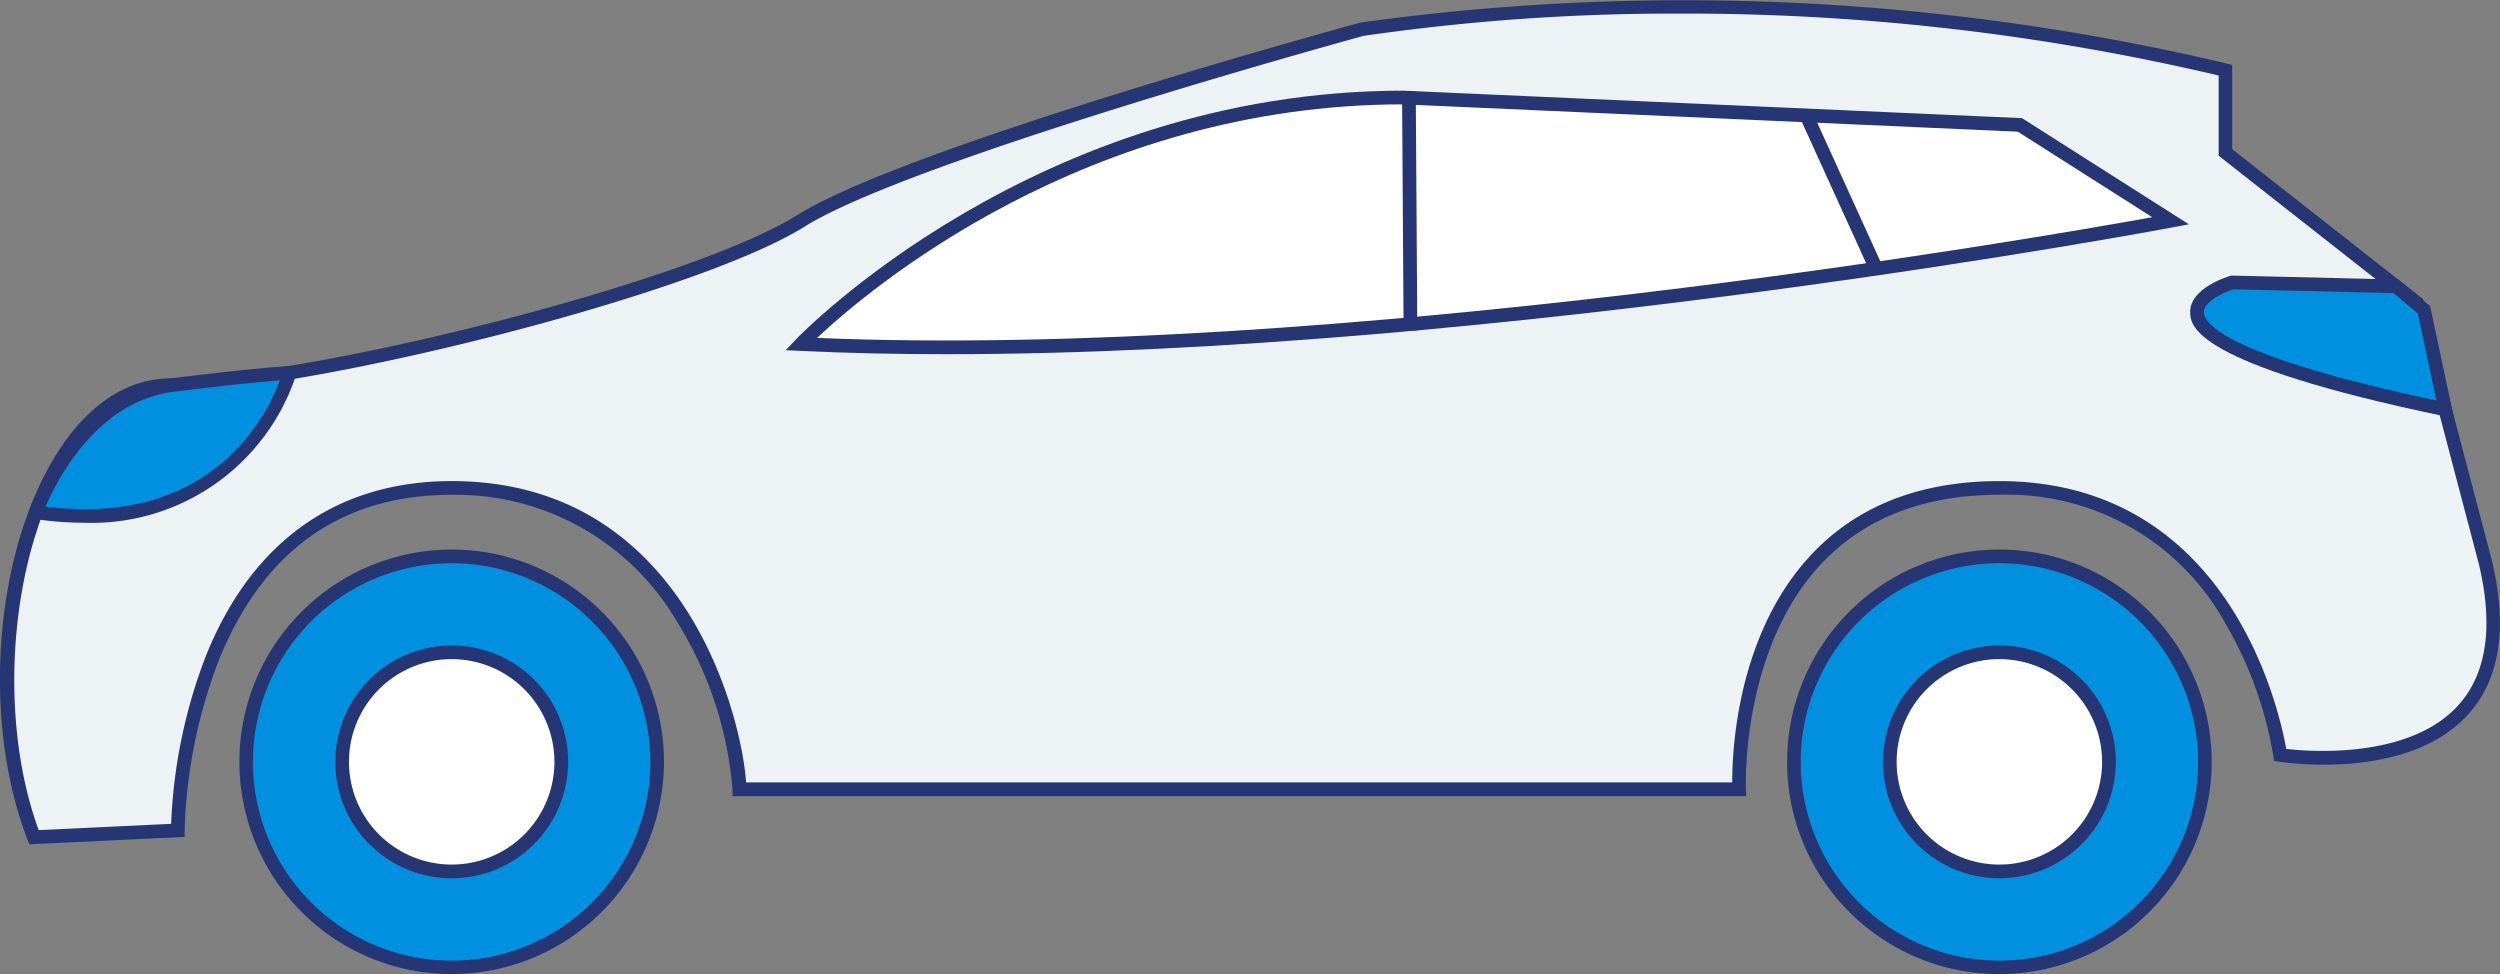
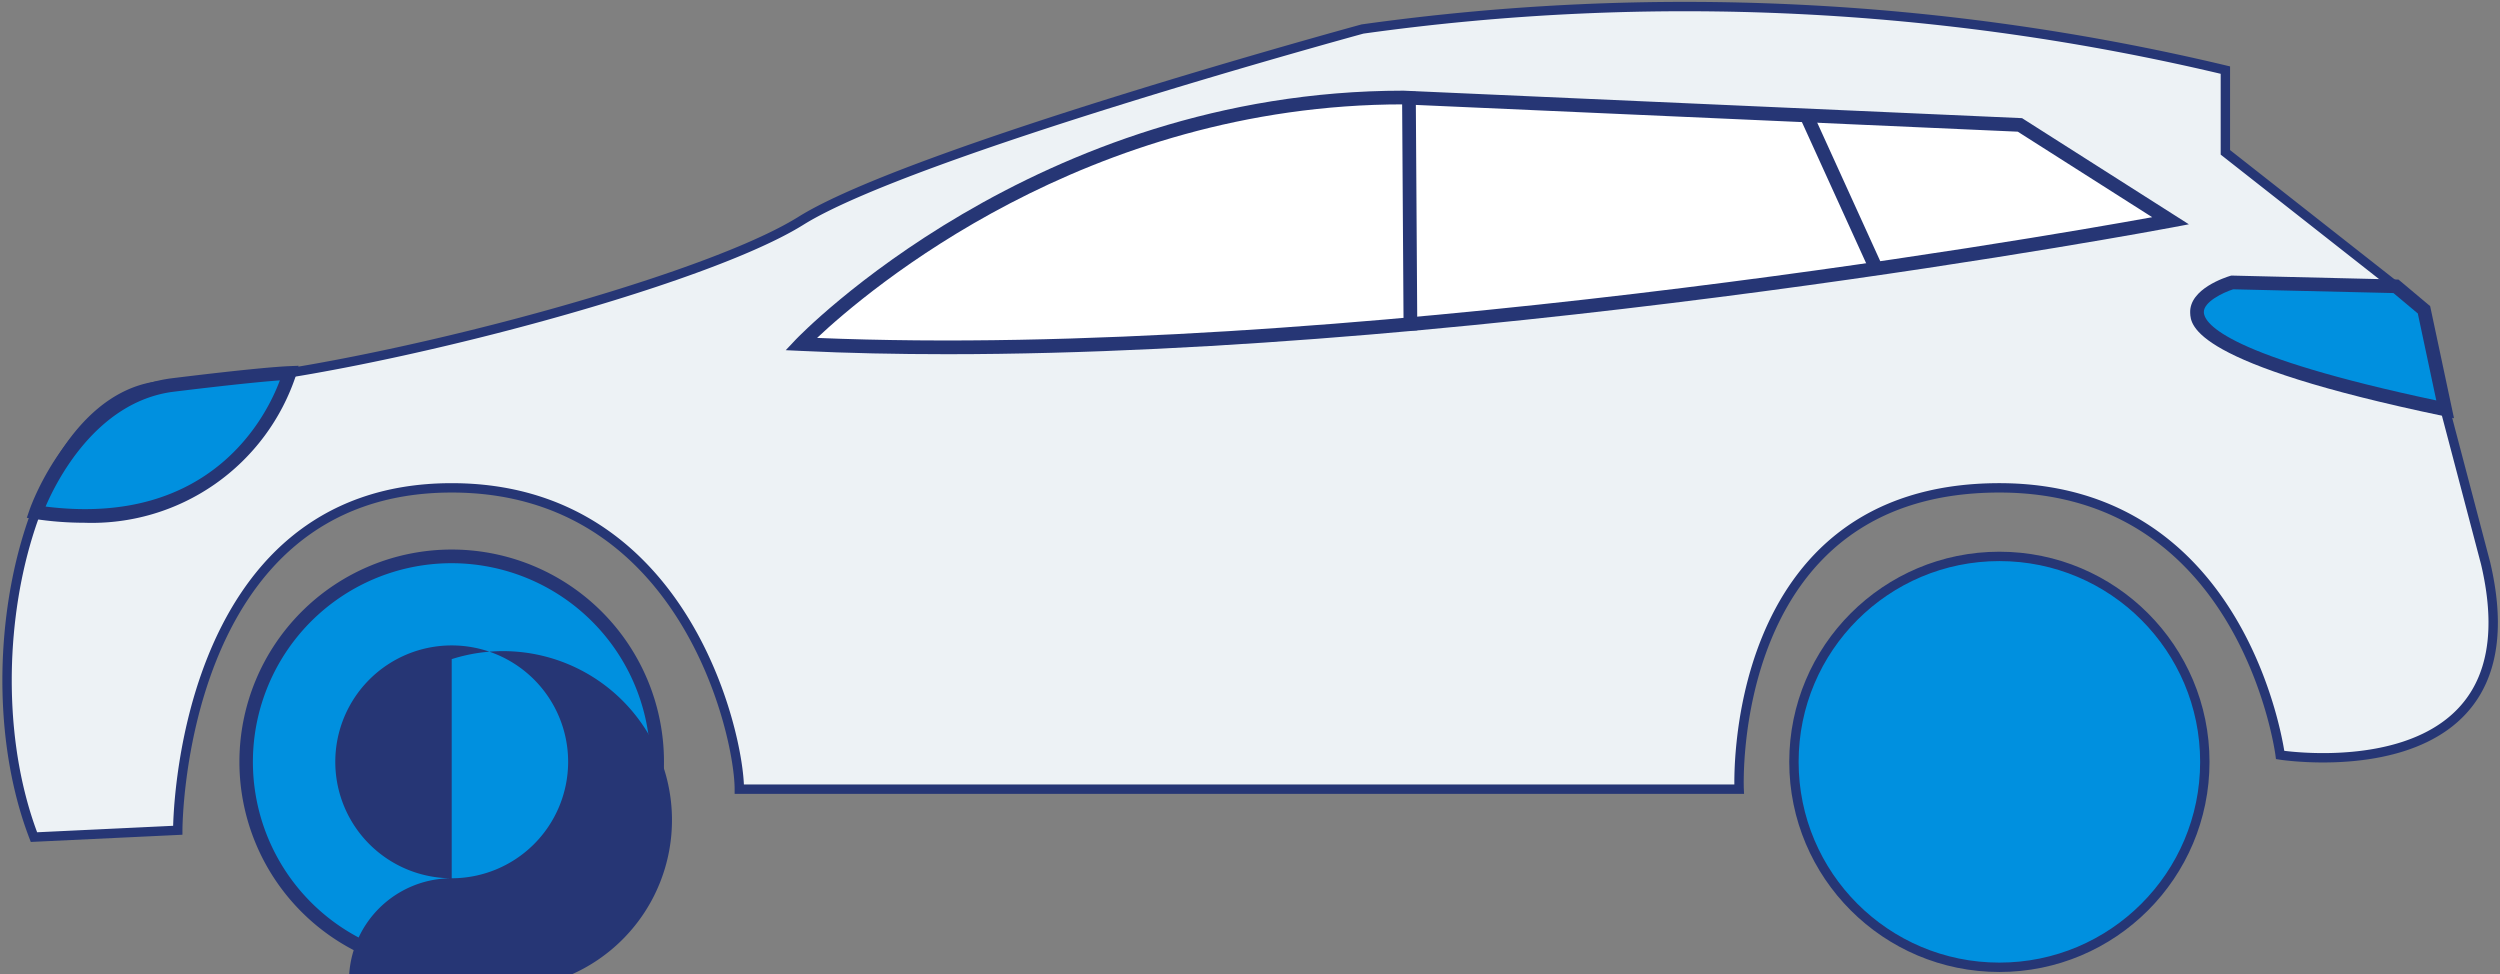
<svg xmlns="http://www.w3.org/2000/svg" id="Group_1427" data-name="Group 1427" width="133.37" height="51.968" viewBox="0 0 133.37 51.968">
  <rect x="0" y="0" width="133.37" height="51.968" fill="#808080" stroke="none" />
  <g id="Group_1165" data-name="Group 1165" transform="translate(0 0)">
    <path id="Path_5048" data-name="Path 5048" d="M453.782,1076.337s13.883,2.193,10.96-10.228l-3.654-13.883-10.229-8.039V1039.8a124.241,124.241,0,0,0-46.033-2.192s-24.112,6.576-29.957,10.23-26.3,8.767-33.611,8.767-10.96,14.615-7.307,24.113l7.672-.365s-.018-18.267,14.614-18.267c12.422,0,15.344,13.152,15.344,16.074H424.92s-.73-16.074,13.883-16.074C451.954,1062.089,453.782,1076.337,453.782,1076.337Z" transform="translate(-332.14 -1036.06)" fill="#edf2f5" stroke="#263675" stroke-width="0.5" />
-     <path id="Path_5049" data-name="Path 5049" d="M333.755,1081.145l-.1-.246c-2.535-6.592-1.715-15.839,1.867-21.054,1.6-2.325,3.6-3.555,5.781-3.555,7.052,0,27.536-5.037,33.417-8.712,5.825-3.64,29.069-10,30.056-10.272a125.869,125.869,0,0,1,46.225,2.192l.268.075v4.485l10.186,8,3.684,14c.846,3.593.4,6.354-1.328,8.213-3.246,3.5-9.766,2.512-10.042,2.469l-.269-.042-.036-.272a20.714,20.714,0,0,0-2.522-7,13.263,13.263,0,0,0-12.094-6.925c-3.965,0-7.138,1.215-9.427,3.61-4.378,4.583-4.094,12.008-4.091,12.083l.017.382H371.264v-.365a19.951,19.951,0,0,0-2.958-8.94,13.664,13.664,0,0,0-12.019-6.769c-5.9,0-10.086,2.99-12.448,8.886a27.446,27.446,0,0,0-1.8,9.015v.349Zm87.914-44.315a115.349,115.349,0,0,0-16.74,1.189c-.2.057-24.084,6.594-29.817,10.177-5.956,3.723-26.676,8.824-33.8,8.824-1.932,0-3.723,1.121-5.179,3.239-3.358,4.89-4.183,13.858-1.879,20.132l7.065-.336a27.871,27.871,0,0,1,1.839-8.921c2.447-6.125,6.988-9.364,13.133-9.364,12.472,0,15.48,12.686,15.7,16.076H424.6c-.007-1.631.238-7.987,4.3-12.238,2.432-2.547,5.782-3.837,9.954-3.837,12.281,0,14.941,12.261,15.3,14.287,1.229.141,6.5.559,9.134-2.279,1.549-1.673,1.937-4.208,1.154-7.54l-3.619-13.755-10.273-8.072v-4.279A124.166,124.166,0,0,0,421.669,1036.83Z" transform="translate(-332.189 -1036.105)" fill="#263675" />
  </g>
  <g id="Group_1166" data-name="Group 1166" transform="translate(41.917 4.839)">
    <path id="Path_5050" data-name="Path 5050" d="M442.36,1047.2s-42.378,8.037-73.067,6.576c0,0,12.421-13.152,32.149-13.152l32.881,1.461Z" transform="translate(-368.481 -1040.26)" fill="#fff" />
    <path id="Path_5051" data-name="Path 5051" d="M377.2,1054.365c-2.671,0-5.283-.054-7.817-.177l-.795-.037.546-.578c.126-.133,12.756-13.267,32.415-13.267l32.994,1.466,8.9,5.663-.906.171C442.146,1047.681,406.532,1054.365,377.2,1054.365Zm-6.943-.869c27.735,1.152,64.954-5.3,71.229-6.44l-7.17-4.562-32.782-1.457C384.587,1041.039,372.945,1050.97,370.257,1053.5Z" transform="translate(-368.588 -1040.308)" fill="#263675" />
  </g>
  <g id="Group_1167" data-name="Group 1167" transform="translate(96.101 6.15)">
    <line id="Line_194" data-name="Line 194" x2="3.653" y2="8.037" transform="translate(0.333 0.151)" fill="#fff" />
    <rect id="Rectangle_1753" data-name="Rectangle 1753" width="0.731" height="8.829" transform="matrix(0.91, -0.414, 0.414, 0.91, 0, 0.302)" fill="#263675" />
  </g>
  <g id="Group_1168" data-name="Group 1168" transform="translate(74.797 4.89)">
    <line id="Line_195" data-name="Line 195" x2="0.082" y2="12.734" transform="translate(0.365 0.002)" fill="#fff" />
    <rect id="Rectangle_1754" data-name="Rectangle 1754" width="0.731" height="12.734" transform="translate(0 0.005) rotate(-0.369)" fill="#263675" />
  </g>
  <g id="Group_1169" data-name="Group 1169" transform="translate(116.841 14.702)">
    <path id="Path_5052" data-name="Path 5052" d="M444.576,1049.4l-8.734-.207s-8.7,2.584,11.357,6.772l-1.128-5.31Z" transform="translate(-433.599 -1048.823)" fill="#0090df" stroke="#263675" stroke-width="0.5" />
    <path id="Path_5053" data-name="Path 5053" d="M447.722,1056.482l-.548-.114c-13.414-2.8-13.5-4.837-13.526-5.506-.054-1.286,1.914-1.907,2.139-1.975l.055-.016,8.919.213,1.689,1.417Zm-11.781-6.878c-.554.177-1.587.678-1.564,1.228.028.632,1.3,2.343,12.4,4.7l-.986-4.639-1.3-1.089Z" transform="translate(-433.647 -1048.872)" fill="#263675" />
  </g>
  <g id="Group_1170" data-name="Group 1170" transform="translate(1.431 19.508)">
    <path id="Path_5054" data-name="Path 5054" d="M347.385,1053.38s-2.461,9.088-13.529,7.429c0,0,2.084-6.043,7.2-6.774C341.055,1054.035,345.679,1053.456,347.385,1053.38Z" transform="translate(-333.367 -1052.994)" fill="#0090df" stroke="#263675" stroke-width="0.5" />
    <path id="Path_5055" data-name="Path 5055" d="M336.5,1061.425a17.729,17.729,0,0,1-2.636-.2l-.434-.065.143-.414c.089-.256,2.218-6.264,7.493-7.017.2-.024,4.664-.584,6.366-.659l.5-.02-.131.481A11.478,11.478,0,0,1,336.5,1061.425Zm-2.069-.864c8.9,1.117,11.826-4.917,12.5-6.732-1.949.141-5.727.614-5.77.619C337.108,1055.028,335.009,1059.212,334.433,1060.561Z" transform="translate(-333.432 -1053.045)" fill="#263675" />
  </g>
  <g id="Group_1171" data-name="Group 1171" transform="translate(95.338 29.317)">
    <ellipse id="Ellipse_148" data-name="Ellipse 148" cx="10.96" cy="10.96" rx="10.96" ry="10.96" transform="translate(0.365 0.366)" fill="#0090df" stroke="#263675" stroke-width="0.5" />
-     <path id="Path_5056" data-name="Path 5056" d="M426.3,1084.213a11.325,11.325,0,1,1,11.325-11.325A11.337,11.337,0,0,1,426.3,1084.213Zm0-21.921a10.6,10.6,0,1,0,10.6,10.6A10.607,10.607,0,0,0,426.3,1062.292Z" transform="translate(-414.975 -1061.563)" fill="#263675" />
  </g>
  <g id="Group_1172" data-name="Group 1172" transform="translate(100.452 34.432)">
-     <ellipse id="Ellipse_149" data-name="Ellipse 149" cx="5.845" cy="5.845" rx="5.845" ry="5.845" transform="translate(0.365 0.366)" fill="#fff" stroke="#263675" stroke-width="0.5" />
-     <path id="Path_5057" data-name="Path 5057" d="M425.627,1078.426a6.211,6.211,0,1,1,6.211-6.211A6.218,6.218,0,0,1,425.627,1078.426Zm0-11.691a5.48,5.48,0,1,0,5.479,5.479A5.486,5.486,0,0,0,425.627,1066.735Z" transform="translate(-419.416 -1066.004)" fill="#263675" />
-   </g>
+     </g>
  <g id="Group_1173" data-name="Group 1173" transform="translate(12.771 29.317)">
    <path id="Path_5494" data-name="Path 5494" d="M10.96,0A10.96,10.96,0,1,1,0,10.96,10.96,10.96,0,0,1,10.96,0Z" transform="translate(0.366 0.366)" fill="#0090df" stroke="#263675" stroke-width="0.5" />
    <path id="Path_5058" data-name="Path 5058" d="M354.605,1084.213a11.325,11.325,0,1,1,11.325-11.325A11.338,11.338,0,0,1,354.605,1084.213Zm0-21.921a10.6,10.6,0,1,0,10.595,10.6A10.607,10.607,0,0,0,354.605,1062.292Z" transform="translate(-343.279 -1061.563)" fill="#263675" />
  </g>
  <g id="Group_1174" data-name="Group 1174" transform="translate(17.887 34.432)">
-     <ellipse id="Ellipse_151" data-name="Ellipse 151" cx="5.845" cy="5.845" rx="5.845" ry="5.845" transform="translate(0.365 0.366)" fill="#fff" stroke="#263675" stroke-width="0.5" />
-     <path id="Path_5059" data-name="Path 5059" d="M353.932,1078.426a6.211,6.211,0,1,1,6.211-6.211A6.218,6.218,0,0,1,353.932,1078.426Zm0-11.691a5.48,5.48,0,1,0,5.479,5.479A5.486,5.486,0,0,0,353.932,1066.735Z" transform="translate(-347.721 -1066.004)" fill="#263675" />
+     <path id="Path_5059" data-name="Path 5059" d="M353.932,1078.426a6.211,6.211,0,1,1,6.211-6.211A6.218,6.218,0,0,1,353.932,1078.426Za5.48,5.48,0,1,0,5.479,5.479A5.486,5.486,0,0,0,353.932,1066.735Z" transform="translate(-347.721 -1066.004)" fill="#263675" />
  </g>
</svg>